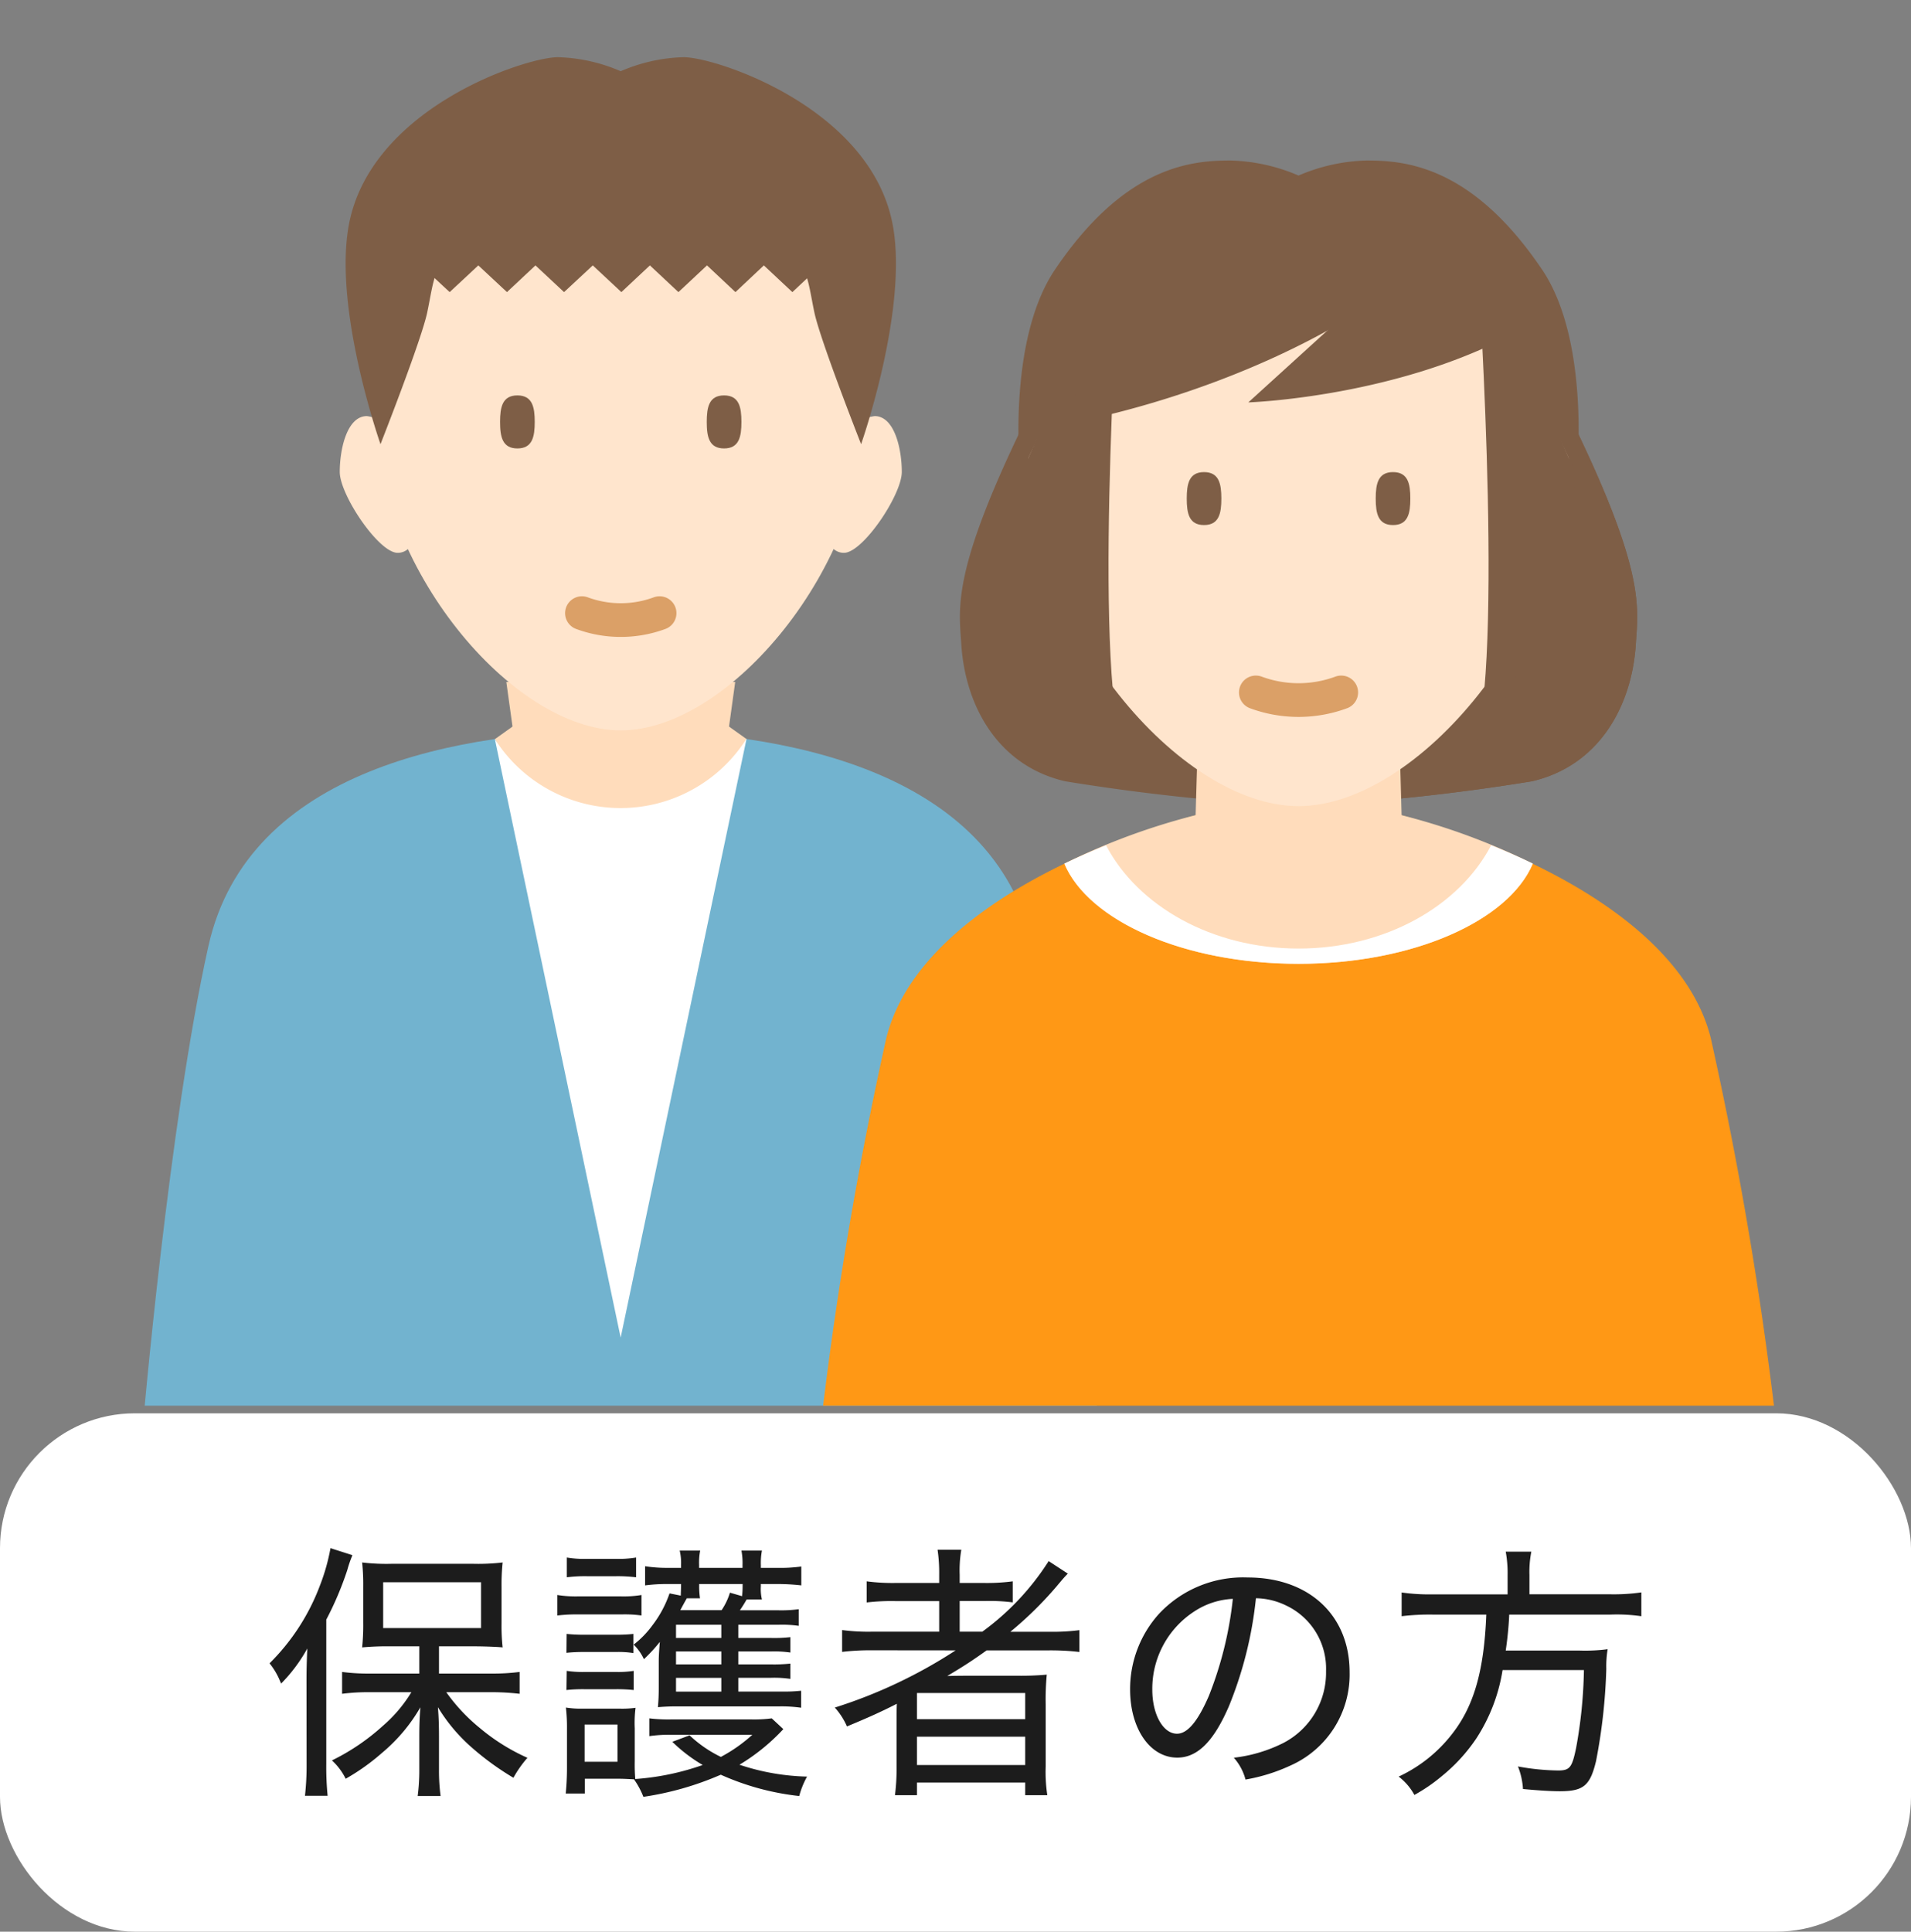
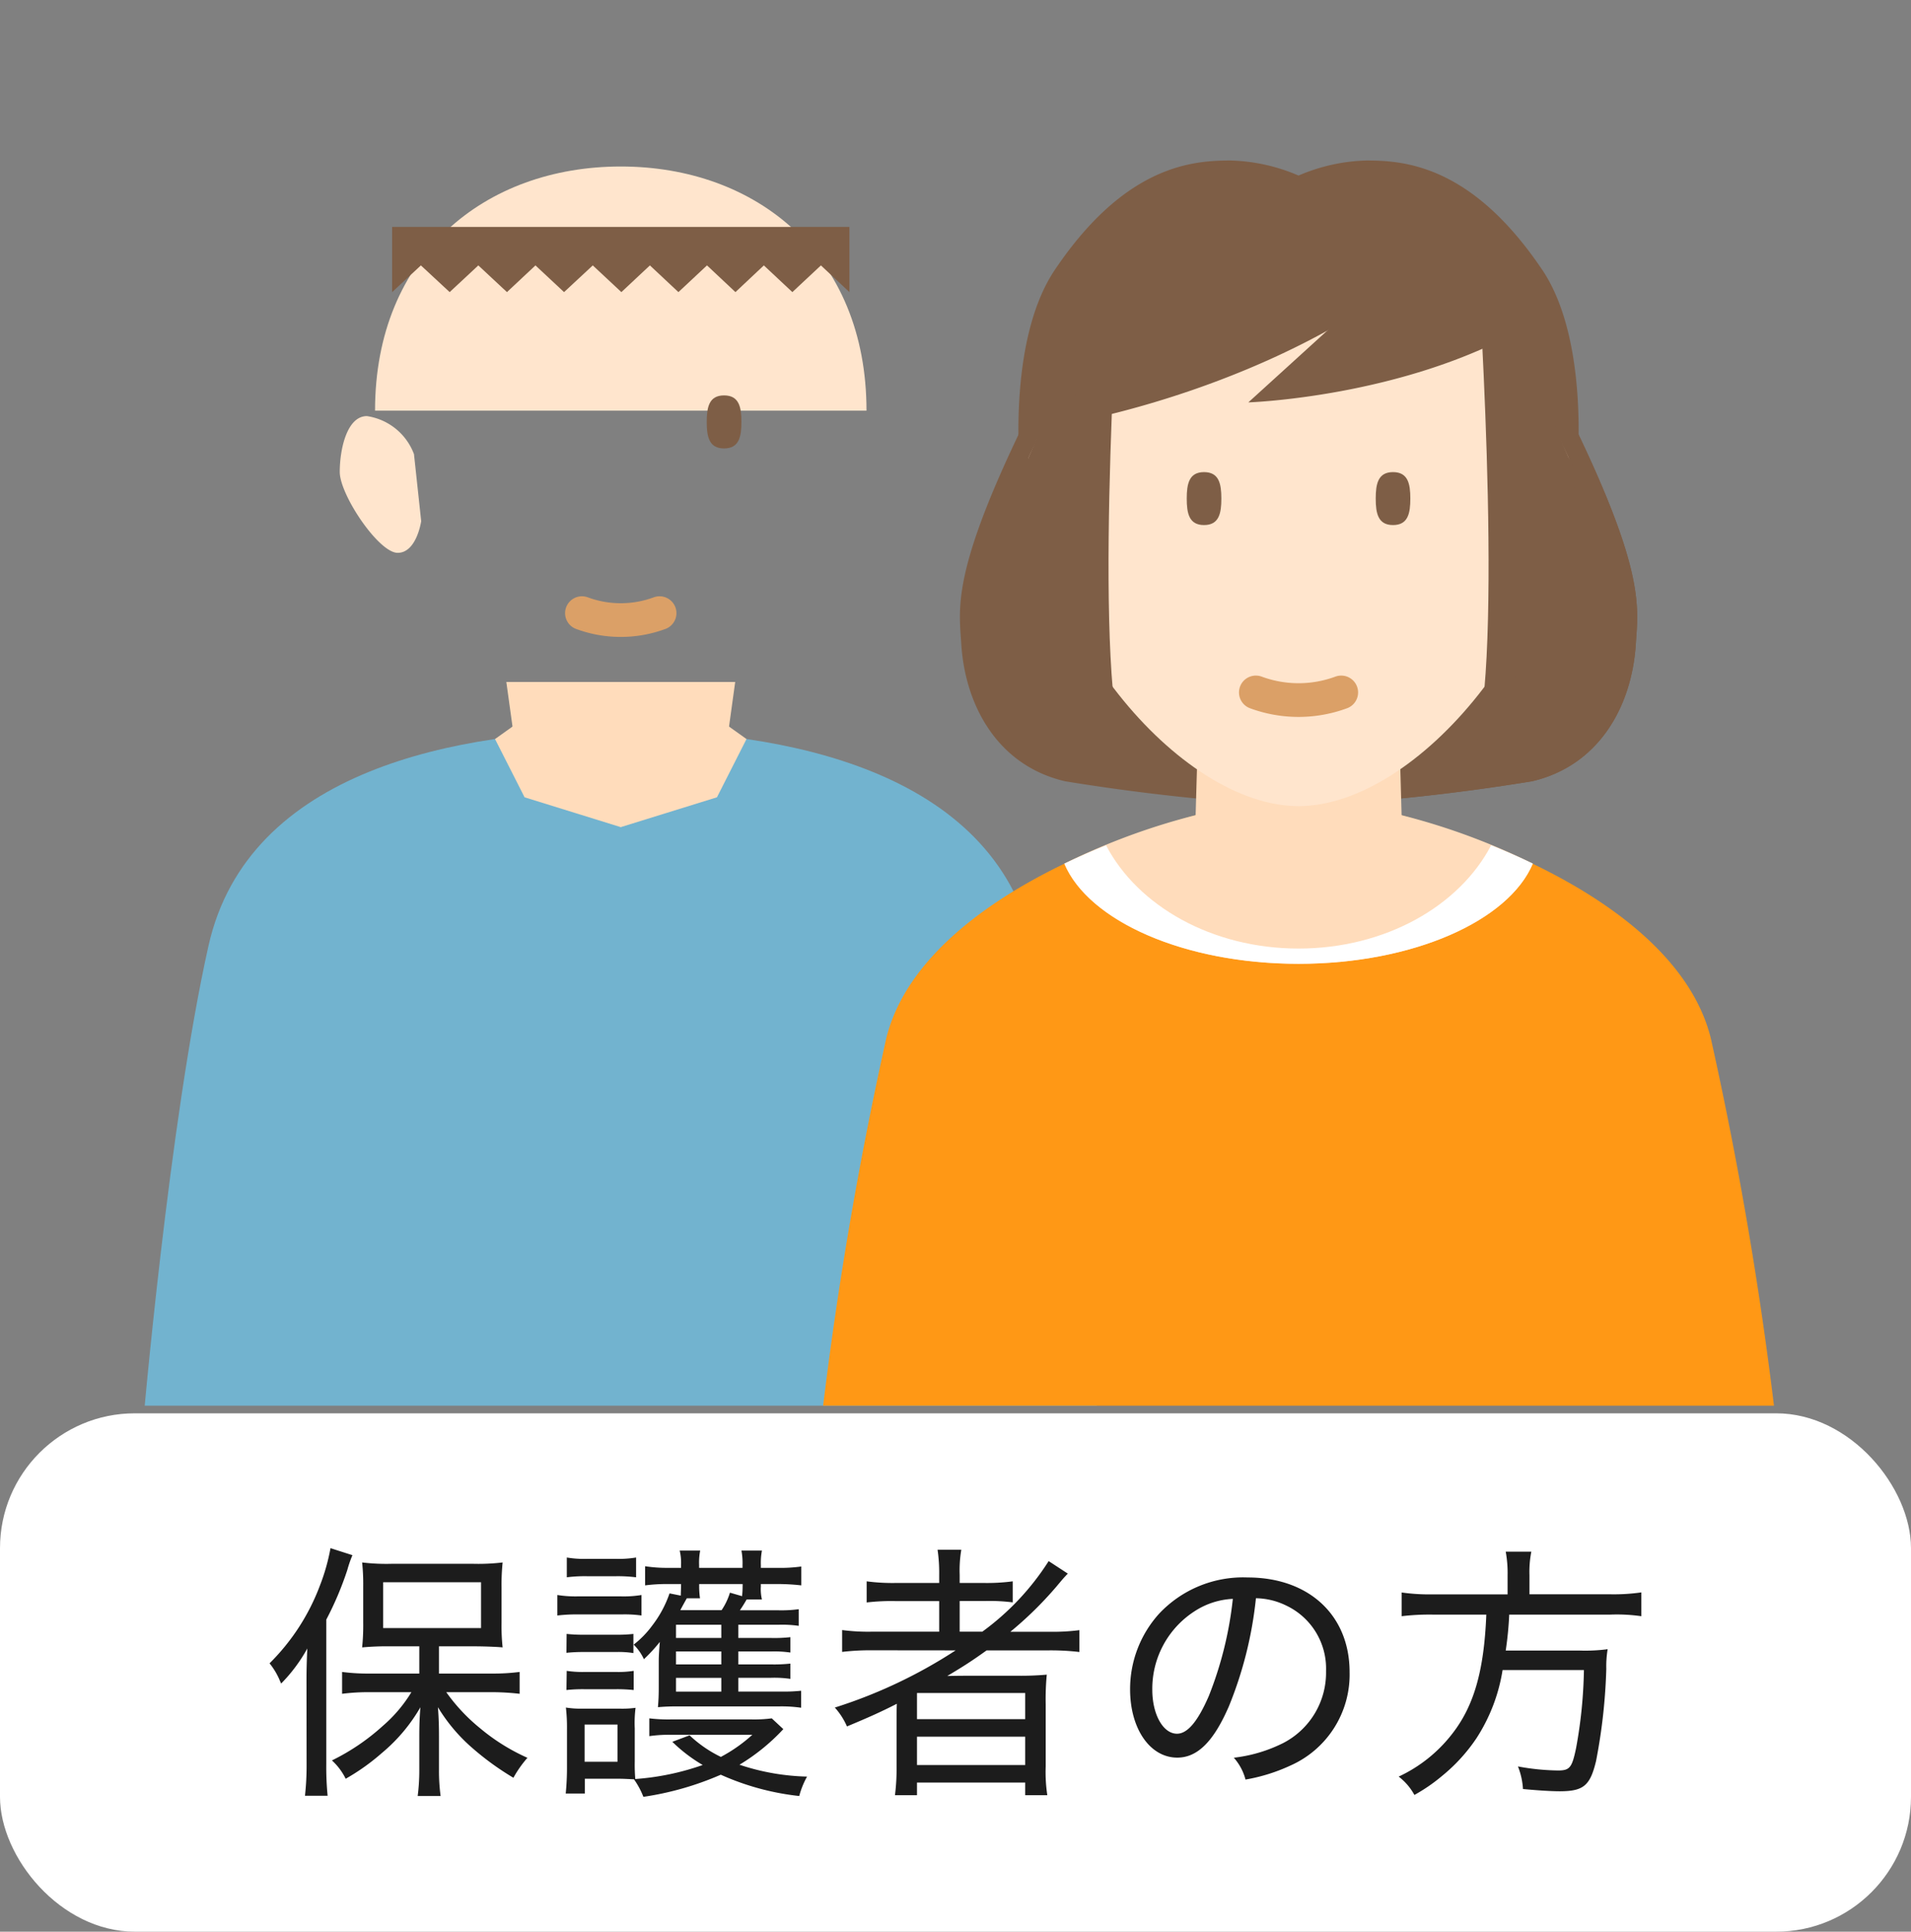
<svg xmlns="http://www.w3.org/2000/svg" width="85.044" height="85.948" viewBox="0 0 85.044 85.948">
  <rect x="0" y="0" width="85.044" height="85.948" fill="#808080" stroke="none" />
  <defs>
    <clipPath id="clip-path">
      <rect id="長方形_754" data-name="長方形 754" width="80" height="62.545" transform="translate(2754 -214)" fill="none" stroke="#707070" stroke-width="1" />
    </clipPath>
    <clipPath id="clip-path-2">
      <rect id="長方形_753" data-name="長方形 753" width="72.726" height="61.044" fill="none" />
    </clipPath>
  </defs>
  <g id="グループ_882" data-name="グループ 882" transform="translate(-36.292 -4628)">
    <g id="マスクグループ_2" data-name="マスクグループ 2" transform="translate(-2715 4842)" clip-path="url(#clip-path)">
      <g id="グループ_800" data-name="グループ 800" transform="translate(2757.636 -211.455)">
        <g id="グループ_799" data-name="グループ 799" clip-path="url(#clip-path-2)">
          <path id="パス_1829" data-name="パス 1829" d="M0,113.463S1.174,99.808,2.935,91.954s11.155-9.582,18.346-9.582S37.867,84.1,39.628,91.954s2.936,21.509,2.936,21.509" transform="translate(0 -52.419)" fill="#72b3cf" />
          <path id="パス_1830" data-name="パス 1830" d="M54.705,76.448H44.52l.619,4.469h8.948Z" transform="translate(-28.331 -48.649)" fill="#ffdcbb" />
          <path id="パス_1831" data-name="パス 1831" d="M43.137,82.179l1-.714h4.6V86.1l-4.285-1.329Z" transform="translate(-27.451 -51.841)" fill="#ffdcbb" />
          <path id="パス_1832" data-name="パス 1832" d="M64.12,82.179l-1-.714h-4.6V86.1l4.285-1.329Z" transform="translate(-37.243 -51.841)" fill="#ffdcbb" />
-           <path id="パス_1833" data-name="パス 1833" d="M54.328,83.429l-5.6,26.633-5.6-26.633a6.633,6.633,0,0,0,11.191,0" transform="translate(-27.451 -53.091)" fill="#fff" />
          <path id="パス_1834" data-name="パス 1834" d="M27.436,45.608a2.647,2.647,0,0,0-2.095-1.692c-.886,0-1.208,1.467-1.208,2.485S25.865,50,26.71,50s1.047-1.41,1.047-1.41Z" transform="translate(-15.357 -27.947)" fill="#ffe5cd" />
-           <path id="パス_1835" data-name="パス 1835" d="M83.271,45.608a2.647,2.647,0,0,1,2.095-1.692c.886,0,1.208,1.467,1.208,2.485S84.842,50,84,50s-1.047-1.41-1.047-1.41Z" transform="translate(-52.786 -27.947)" fill="#ffe5cd" />
-           <path id="パス_1836" data-name="パス 1836" d="M50.323,24.237c0-6.929-4.9-10.865-10.935-10.865S28.452,17.309,28.452,24.237s6.1,14.225,10.936,14.225,10.935-7.3,10.935-14.225" transform="translate(-18.106 -8.509)" fill="#ffe5cd" />
-           <path id="パス_1837" data-name="パス 1837" d="M45.3,42.562c0,.652-.1,1.18-.772,1.18s-.771-.528-.771-1.18.1-1.18.771-1.18.772.528.772,1.18" transform="translate(-27.847 -26.334)" fill="#7e5e46" />
+           <path id="パス_1836" data-name="パス 1836" d="M50.323,24.237c0-6.929-4.9-10.865-10.935-10.865S28.452,17.309,28.452,24.237" transform="translate(-18.106 -8.509)" fill="#ffe5cd" />
          <path id="パス_1838" data-name="パス 1838" d="M70.59,42.562c0,.652-.1,1.18-.772,1.18s-.771-.528-.771-1.18.1-1.18.771-1.18.772.528.772,1.18" transform="translate(-43.939 -26.334)" fill="#7e5e46" />
          <path id="パス_1839" data-name="パス 1839" d="M53.774,68.025a4.982,4.982,0,0,0,3.455,0" transform="translate(-34.22 -43.289)" fill="none" stroke="#dba067" stroke-linecap="round" stroke-miterlimit="10" stroke-width="1.5" />
          <path id="パス_1840" data-name="パス 1840" d="M50.9,23.674l-1.269-1.188-1.271,1.188-1.269-1.188-1.264,1.188-1.266-1.188-1.272,1.188-1.269-1.188-1.269,1.188-1.273-1.188L38.2,23.674l-1.273-1.188-1.268,1.188-1.274-1.188-1.276,1.188-1.28-1.188-1.28,1.188v-2.9H50.9Z" transform="translate(-19.442 -13.222)" fill="#7e5e46" />
-           <path id="パス_1841" data-name="パス 1841" d="M49.216,7.555C48.311,2.287,41.351,0,39.894,0a7.519,7.519,0,0,0-2.8.624h0A7.522,7.522,0,0,0,34.3,0c-1.456,0-8.416,2.287-9.321,7.555-.649,3.777,1.425,9.663,1.425,9.663s1.817-4.615,2.079-5.86c.572-2.715.026-3.5,8.615-3.5s8.043.789,8.615,3.5c.262,1.246,2.079,5.86,2.079,5.86s2.074-5.885,1.425-9.663" transform="translate(-15.815 0)" fill="#7e5e46" />
          <path id="パス_1842" data-name="パス 1842" d="M151.861,24.17c5.151,9.7,4.743,11.519,4.619,13.424-.18,2.789-1.663,5.405-4.619,6.092a93.889,93.889,0,0,1-10.39,1.106V18.023Z" transform="translate(-90.027 -11.469)" fill="#7e5e46" />
          <path id="パス_1843" data-name="パス 1843" d="M104.709,24.17c-5.151,9.7-4.743,11.519-4.619,13.424.18,2.789,1.663,5.405,4.619,6.092a93.889,93.889,0,0,0,10.39,1.106V18.023Z" transform="translate(-63.654 -11.469)" fill="#7e5e46" />
          <path id="パス_1844" data-name="パス 1844" d="M151.861,24.17c5.151,9.7,4.743,11.519,4.619,13.424-.18,2.789-1.663,5.405-4.619,6.092a93.889,93.889,0,0,1-10.39,1.106V18.023Z" transform="translate(-90.027 -11.469)" fill="#7e5e46" />
          <path id="パス_1845" data-name="パス 1845" d="M82.948,118.7a168.852,168.852,0,0,1,2.935-17.4c1.761-7.1,14.664-10.695,18.346-10.695s16.585,3.6,18.346,10.695a168.835,168.835,0,0,1,2.936,17.4" transform="translate(-52.785 -57.653)" fill="#ff9815" />
          <path id="パス_1846" data-name="パス 1846" d="M128.829,86.593h9.2l-.123-4.469h-8.949Z" transform="translate(-81.982 -52.26)" fill="#ffdcbb" />
          <path id="パス_1847" data-name="パス 1847" d="M133.654,93.535A29.346,29.346,0,0,0,123.23,90.6a29.345,29.345,0,0,0-10.423,2.937c1.077,2.55,5.33,4.456,10.423,4.456s9.347-1.906,10.424-4.456" transform="translate(-71.786 -57.653)" fill="#ffdcbb" />
          <path id="パス_1848" data-name="パス 1848" d="M131.8,96.441c-1.411,2.7-4.712,4.591-8.567,4.591s-7.156-1.894-8.567-4.591c-.621.251-1.243.517-1.856.812,1.077,2.55,5.33,4.456,10.423,4.456s9.347-1.906,10.424-4.456c-.614-.3-1.235-.561-1.856-.812" transform="translate(-71.787 -61.372)" fill="#fff" />
          <path id="パス_1849" data-name="パス 1849" d="M132.451,27.69c0-7.621-5.385-11.952-12.029-11.952s-12.029,4.331-12.029,11.952,6.714,15.648,12.029,15.648,12.029-8.027,12.029-15.648" transform="translate(-68.977 -10.015)" fill="#ffe5cd" />
          <path id="パス_1850" data-name="パス 1850" d="M129.331,51.945c0,.651-.1,1.178-.77,1.178s-.77-.527-.77-1.178.1-1.178.77-1.178.77.527.77,1.178" transform="translate(-81.322 -32.306)" fill="#7e5e46" />
          <path id="パス_1851" data-name="パス 1851" d="M152.458,51.945c0,.651-.1,1.178-.77,1.178s-.77-.527-.77-1.178.1-1.178.77-1.178.77.527.77,1.178" transform="translate(-96.039 -32.306)" fill="#7e5e46" />
          <path id="パス_1852" data-name="パス 1852" d="M136.247,77.727a5.48,5.48,0,0,0,3.8,0" transform="translate(-86.703 -49.463)" fill="none" stroke="#dba067" stroke-linecap="round" stroke-miterlimit="10" stroke-width="1.5" />
          <path id="パス_1853" data-name="パス 1853" d="M130.5,17.5c-3.152-4.682-6.164-4.864-7.824-4.864a8.128,8.128,0,0,0-3.021.669,8.128,8.128,0,0,0-3.021-.669c-1.66,0-4.672.182-7.824,4.864-2.179,3.236-1.532,9.176-1.532,9.176A33.686,33.686,0,0,1,110,21.567c2.549-2.813,16.758-2.813,19.307,0a33.661,33.661,0,0,1,2.724,5.105s.647-5.94-1.532-9.176" transform="translate(-68.211 -8.039)" fill="#7e5e46" />
          <path id="パス_1854" data-name="パス 1854" d="M111.89,23.31s-1.2,17.194,0,21.979c-2.7-3.013-4.454-11.821-4.454-11.821Z" transform="translate(-68.368 -14.834)" fill="#7e5e46" />
          <path id="パス_1855" data-name="パス 1855" d="M163.261,23.31s1.2,17.194,0,21.979c2.7-3.013,4.454-11.821,4.454-11.821Z" transform="translate(-103.893 -14.834)" fill="#7e5e46" />
          <path id="パス_1856" data-name="パス 1856" d="M113.56,31.712s9.175-1.542,15.831-7.08c-1.908-.874-6.568.087-9.068-.074a53.763,53.763,0,0,0-5.576-.059Z" transform="translate(-72.265 -15.438)" fill="#7e5e46" />
          <path id="パス_1857" data-name="パス 1857" d="M135.327,34.207s6.868-.223,12.28-3.323a11.972,11.972,0,0,0-7.435-1.081Z" transform="translate(-86.117 -18.848)" fill="#7e5e46" />
        </g>
      </g>
    </g>
    <g id="グループ_883" data-name="グループ 883" transform="translate(-8 369)">
      <rect id="長方形_752" data-name="長方形 752" width="85.044" height="23.064" rx="6" transform="translate(44.292 4321.884)" fill="#fff" />
      <path id="パス_2864" data-name="パス 2864" d="M-24.048-4.536h-2.2a9.021,9.021,0,0,1-1.236-.072v.972a9.271,9.271,0,0,1,1.236-.072H-24.4a6.276,6.276,0,0,1-1.272,1.5A9.683,9.683,0,0,1-27.936-.672a2.75,2.75,0,0,1,.612.816A9.585,9.585,0,0,0-25.716-1,7.545,7.545,0,0,0-24-3.036c-.036.48-.048.828-.048,1.3V-.252A8.914,8.914,0,0,1-24.12.912h1.02A8.343,8.343,0,0,1-23.172-.24v-1.5c0-.456-.012-.864-.048-1.3A7.637,7.637,0,0,0-21.66-1.2,12.451,12.451,0,0,0-19.86.1a5.059,5.059,0,0,1,.624-.888,8.926,8.926,0,0,1-2.112-1.32,8.057,8.057,0,0,1-1.5-1.6h2.064a10.861,10.861,0,0,1,1.2.072v-.972a9.337,9.337,0,0,1-1.224.072h-2.364V-5.748h1.584c.432,0,1.032.024,1.248.048a8.736,8.736,0,0,1-.048-1.08v-1.6a9.693,9.693,0,0,1,.048-1.1,9.2,9.2,0,0,1-1.32.06h-3.612a8.991,8.991,0,0,1-1.32-.06,9.291,9.291,0,0,1,.048,1.068V-6.8a9.693,9.693,0,0,1-.048,1.1,11.949,11.949,0,0,1,1.26-.048h1.284ZM-25.656-8.6H-21.3v2.04h-4.356ZM-29.064-.528A12.145,12.145,0,0,1-29.136.9h1.008a13.027,13.027,0,0,1-.06-1.4V-6.936a14.42,14.42,0,0,0,.936-2.208,5.431,5.431,0,0,1,.228-.66L-28-10.116a8.949,8.949,0,0,1-.468,1.656,9.621,9.621,0,0,1-2.244,3.468,3.206,3.206,0,0,1,.432.708c.012.036.048.108.084.192a7.1,7.1,0,0,0,1.164-1.56c-.024.5-.036.96-.036,1.4ZM-9.852-6.12v-.588h1.788a5.168,5.168,0,0,1,.9.048V-7.4a5.782,5.782,0,0,1-.924.048H-9.78c.144-.216.18-.276.3-.48H-8.8a1.982,1.982,0,0,1-.048-.588v-.1h.732a9.2,9.2,0,0,1,1.068.06V-9.3a6.735,6.735,0,0,1-1.08.06h-.72v-.12a2.953,2.953,0,0,1,.048-.648h-.912a2.953,2.953,0,0,1,.048.648v.12h-1.932v-.12a2.751,2.751,0,0,1,.048-.648h-.912a2.315,2.315,0,0,1,.06.648v.12h-.552A6.32,6.32,0,0,1-14-9.312v.852A7.428,7.428,0,0,1-13-8.52h.6c0,.264-.012.444-.012.516l-.5-.1a4.979,4.979,0,0,1-.768,1.428,4.235,4.235,0,0,1-.828.852,2.223,2.223,0,0,1,.456.648,7.22,7.22,0,0,0,.708-.768c-.024.276-.048.624-.048.828v1.176c0,.408-.012.588-.036.9.264-.024.528-.036.888-.036h4.548a6.182,6.182,0,0,1,.936.06v-.756a6.765,6.765,0,0,1-.864.036H-9.852v-.612H-8.4a4.862,4.862,0,0,1,.864.048V-4.98a6.636,6.636,0,0,1-.864.036H-9.852V-5.52h1.464a4.968,4.968,0,0,1,.852.048v-.684a6.289,6.289,0,0,1-.852.036Zm-.756,1.776v.612h-2.016v-.612Zm0-.6h-2.016V-5.52h2.016Zm0-1.176h-2.016v-.588h2.016Zm-.948-1.764a3.6,3.6,0,0,1-.036-.636H-9.66v.084a3.985,3.985,0,0,1-.024.456l-.54-.156a2.885,2.885,0,0,1-.372.78h-1.836c.048-.1.2-.372.288-.528Zm3.192,5.34a6.1,6.1,0,0,1-.912.048H-12.84a7.027,7.027,0,0,1-.972-.048v.792a6.032,6.032,0,0,1,.972-.06h3.612a6.853,6.853,0,0,1-1.4.984,5.49,5.49,0,0,1-1.392-.96l-.768.288A6.984,6.984,0,0,0-11.436-.468a11.491,11.491,0,0,1-3,.624,7.477,7.477,0,0,1-.024-.78V-2.1a5.226,5.226,0,0,1,.036-.912,4.4,4.4,0,0,1-.732.036h-1.6a4.152,4.152,0,0,1-.768-.048,7.771,7.771,0,0,1,.048.96V-.348A11.534,11.534,0,0,1-17.532.8h.852V.144h1.536c.192,0,.36.012.648.024a3.547,3.547,0,0,1,.42.78,13.474,13.474,0,0,0,3.444-.984A11.563,11.563,0,0,0-7.14.912,3.716,3.716,0,0,1-6.792.048,10.21,10.21,0,0,1-9.8-.48,8.934,8.934,0,0,0-7.848-2.064Zm-8.328.276h1.464V-.612h-1.464Zm-.792-6.552a6.342,6.342,0,0,1,.9-.048H-15.3a6.675,6.675,0,0,1,.9.048V-9.7a4.666,4.666,0,0,1-.9.06h-1.284a4.591,4.591,0,0,1-.9-.06Zm-.42,1.7a7.287,7.287,0,0,1,.96-.048h1.908a5.387,5.387,0,0,1,.876.048v-.912a4.824,4.824,0,0,1-.96.06h-1.824a5.128,5.128,0,0,1-.96-.06ZM-17.5-5.46a7.273,7.273,0,0,1,.8-.036H-15.3a4.216,4.216,0,0,1,.78.048V-6.3a6.383,6.383,0,0,1-.78.036h-1.392a6.836,6.836,0,0,1-.8-.036Zm0,1.656A6.89,6.89,0,0,1-16.7-3.84h1.4a7.186,7.186,0,0,1,.792.036v-.852a4.471,4.471,0,0,1-.78.048h-1.4a4.782,4.782,0,0,1-.8-.048ZM-.18-5.568A21.914,21.914,0,0,1-5.556-3.024a3.135,3.135,0,0,1,.54.84c.96-.4,1.488-.636,2.22-1.008-.012.2-.012.576-.012.816V-.4A9.345,9.345,0,0,1-2.88.876H-1.9V.312H2.916V.876H3.9A6.841,6.841,0,0,1,3.828-.4V-3.168a11.643,11.643,0,0,1,.048-1.32,12.864,12.864,0,0,1-1.3.048H.612c-.348,0-.66,0-1.164.012.744-.444,1.08-.66,1.752-1.14H3.948a11.014,11.014,0,0,1,1.38.072v-.972a9.043,9.043,0,0,1-1.32.072H2.256a16.253,16.253,0,0,0,2.04-2c.336-.4.336-.4.516-.588L3.96-9.54A11.561,11.561,0,0,1,1.008-6.4H0V-7.764H1.1a8.175,8.175,0,0,1,1.26.06V-8.64a8.71,8.71,0,0,1-1.32.072H0v-.36a5.48,5.48,0,0,1,.072-1.116H-.984A7.025,7.025,0,0,1-.912-8.928v.36H-2.8A8.86,8.86,0,0,1-4.14-8.64V-7.7a9.4,9.4,0,0,1,1.32-.06H-.912V-6.4H-3.876a8.828,8.828,0,0,1-1.356-.072V-5.5a10.734,10.734,0,0,1,1.356-.072ZM-1.9-3.672H2.916v1.164H-1.9Zm0,1.944H2.916v1.26H-1.9Zm14.1.936A2.354,2.354,0,0,1,12.72.18a7.934,7.934,0,0,0,2-.624A4.428,4.428,0,0,0,17.352-4.6c0-2.532-1.812-4.212-4.536-4.212a5.127,5.127,0,0,0-3.948,1.62,5,5,0,0,0-1.284,3.36c0,1.752.888,3.036,2.1,3.036.9,0,1.62-.72,2.3-2.292a17.442,17.442,0,0,0,1.2-4.8,3.167,3.167,0,0,1,1.344.324,3.1,3.1,0,0,1,1.776,2.916,3.524,3.524,0,0,1-1.9,3.2A6.562,6.562,0,0,1,12.2-.792ZM12.156-7.86a16.386,16.386,0,0,1-1.068,4.32C10.6-2.412,10.14-1.86,9.672-1.86c-.624,0-1.1-.864-1.1-1.956A4.1,4.1,0,0,1,10.44-7.3,3.394,3.394,0,0,1,12.156-7.86Zm12.228-.2H21.06a8.891,8.891,0,0,1-1.392-.084v1.056a10.322,10.322,0,0,1,1.392-.072h2.376c-.1,2.508-.552,4.08-1.536,5.328A6.435,6.435,0,0,1,19.536.048a2.582,2.582,0,0,1,.7.816,7.554,7.554,0,0,0,1.224-.84,7.656,7.656,0,0,0,1.536-1.68,7.8,7.8,0,0,0,1.164-3.036H27.78a20.867,20.867,0,0,1-.348,3.468c-.18.864-.276,1-.8,1a10.342,10.342,0,0,1-1.788-.18A3.189,3.189,0,0,1,25.068.6C25.692.66,26.3.7,26.7.7c1.068,0,1.356-.252,1.62-1.344a25.16,25.16,0,0,0,.456-4.1,4.629,4.629,0,0,1,.06-.876,7.716,7.716,0,0,1-1.248.06H24.3a15.616,15.616,0,0,0,.156-1.6h4.5a7.641,7.641,0,0,1,1.38.072V-8.148a8.66,8.66,0,0,1-1.4.084H25.356v-.852A4.648,4.648,0,0,1,25.44-9.96H24.3a5.325,5.325,0,0,1,.084,1.044Z" transform="translate(87 4338)" fill="#1c1c1c" />
    </g>
  </g>
</svg>